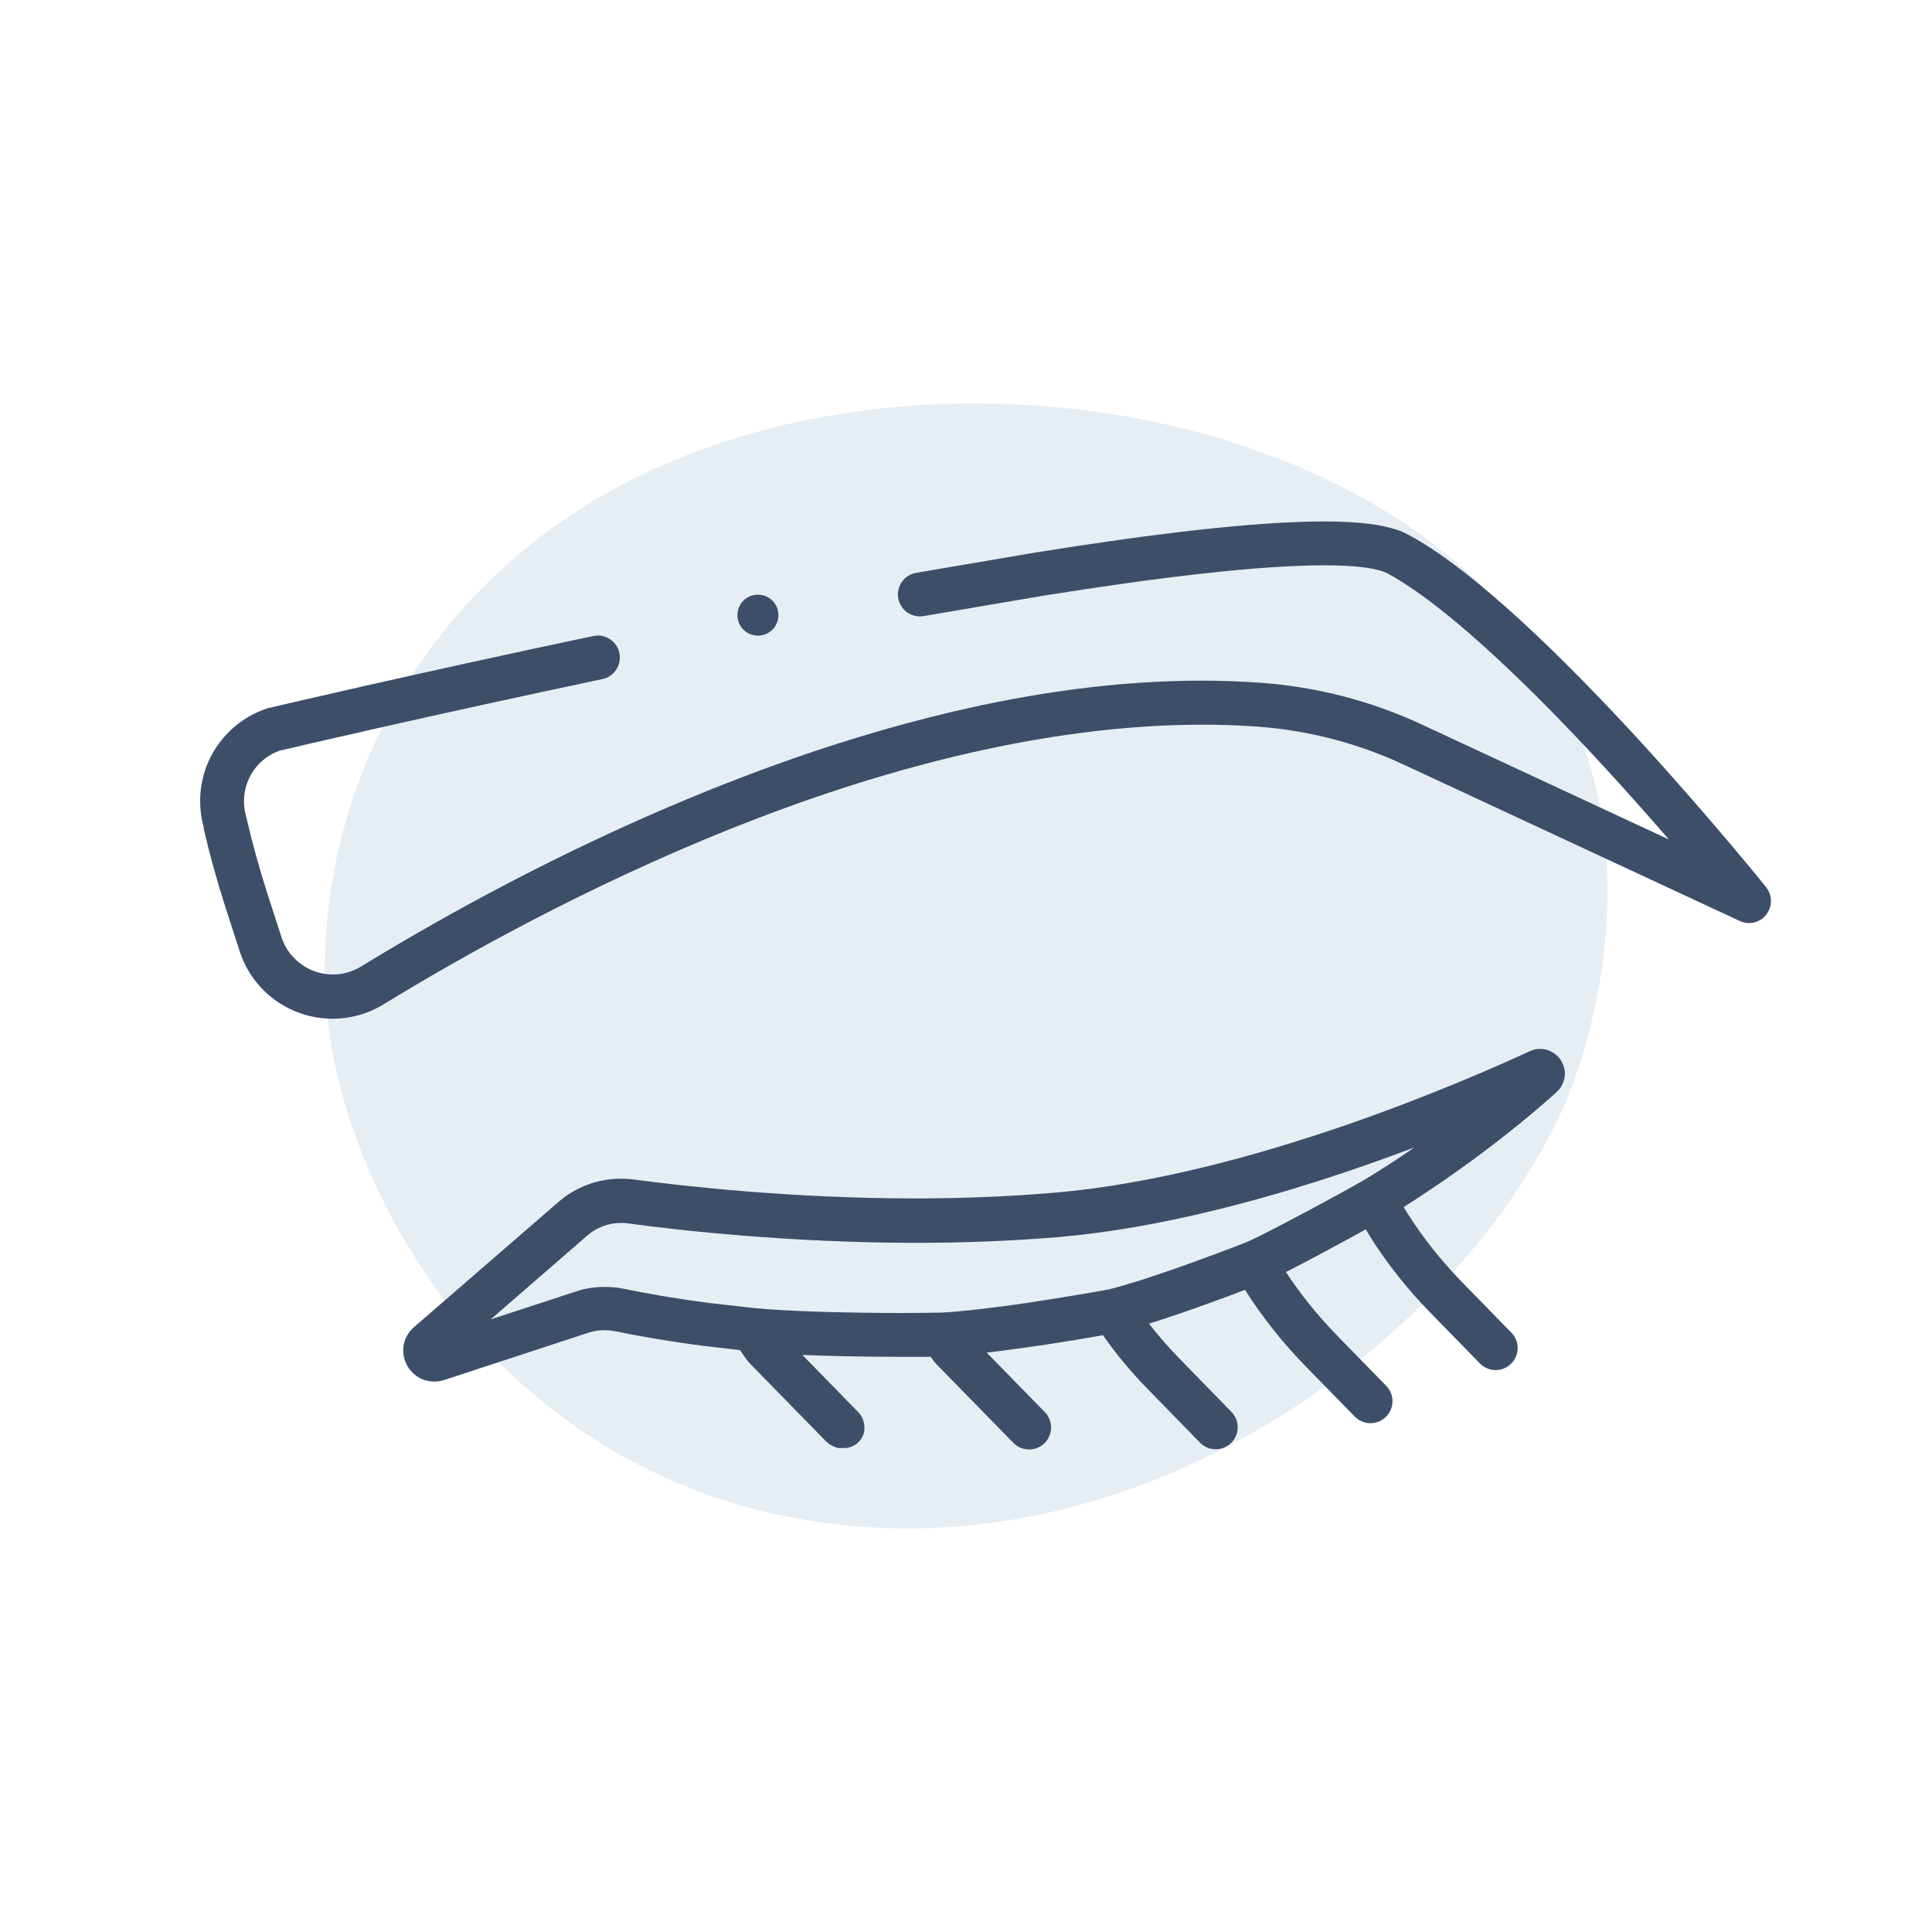
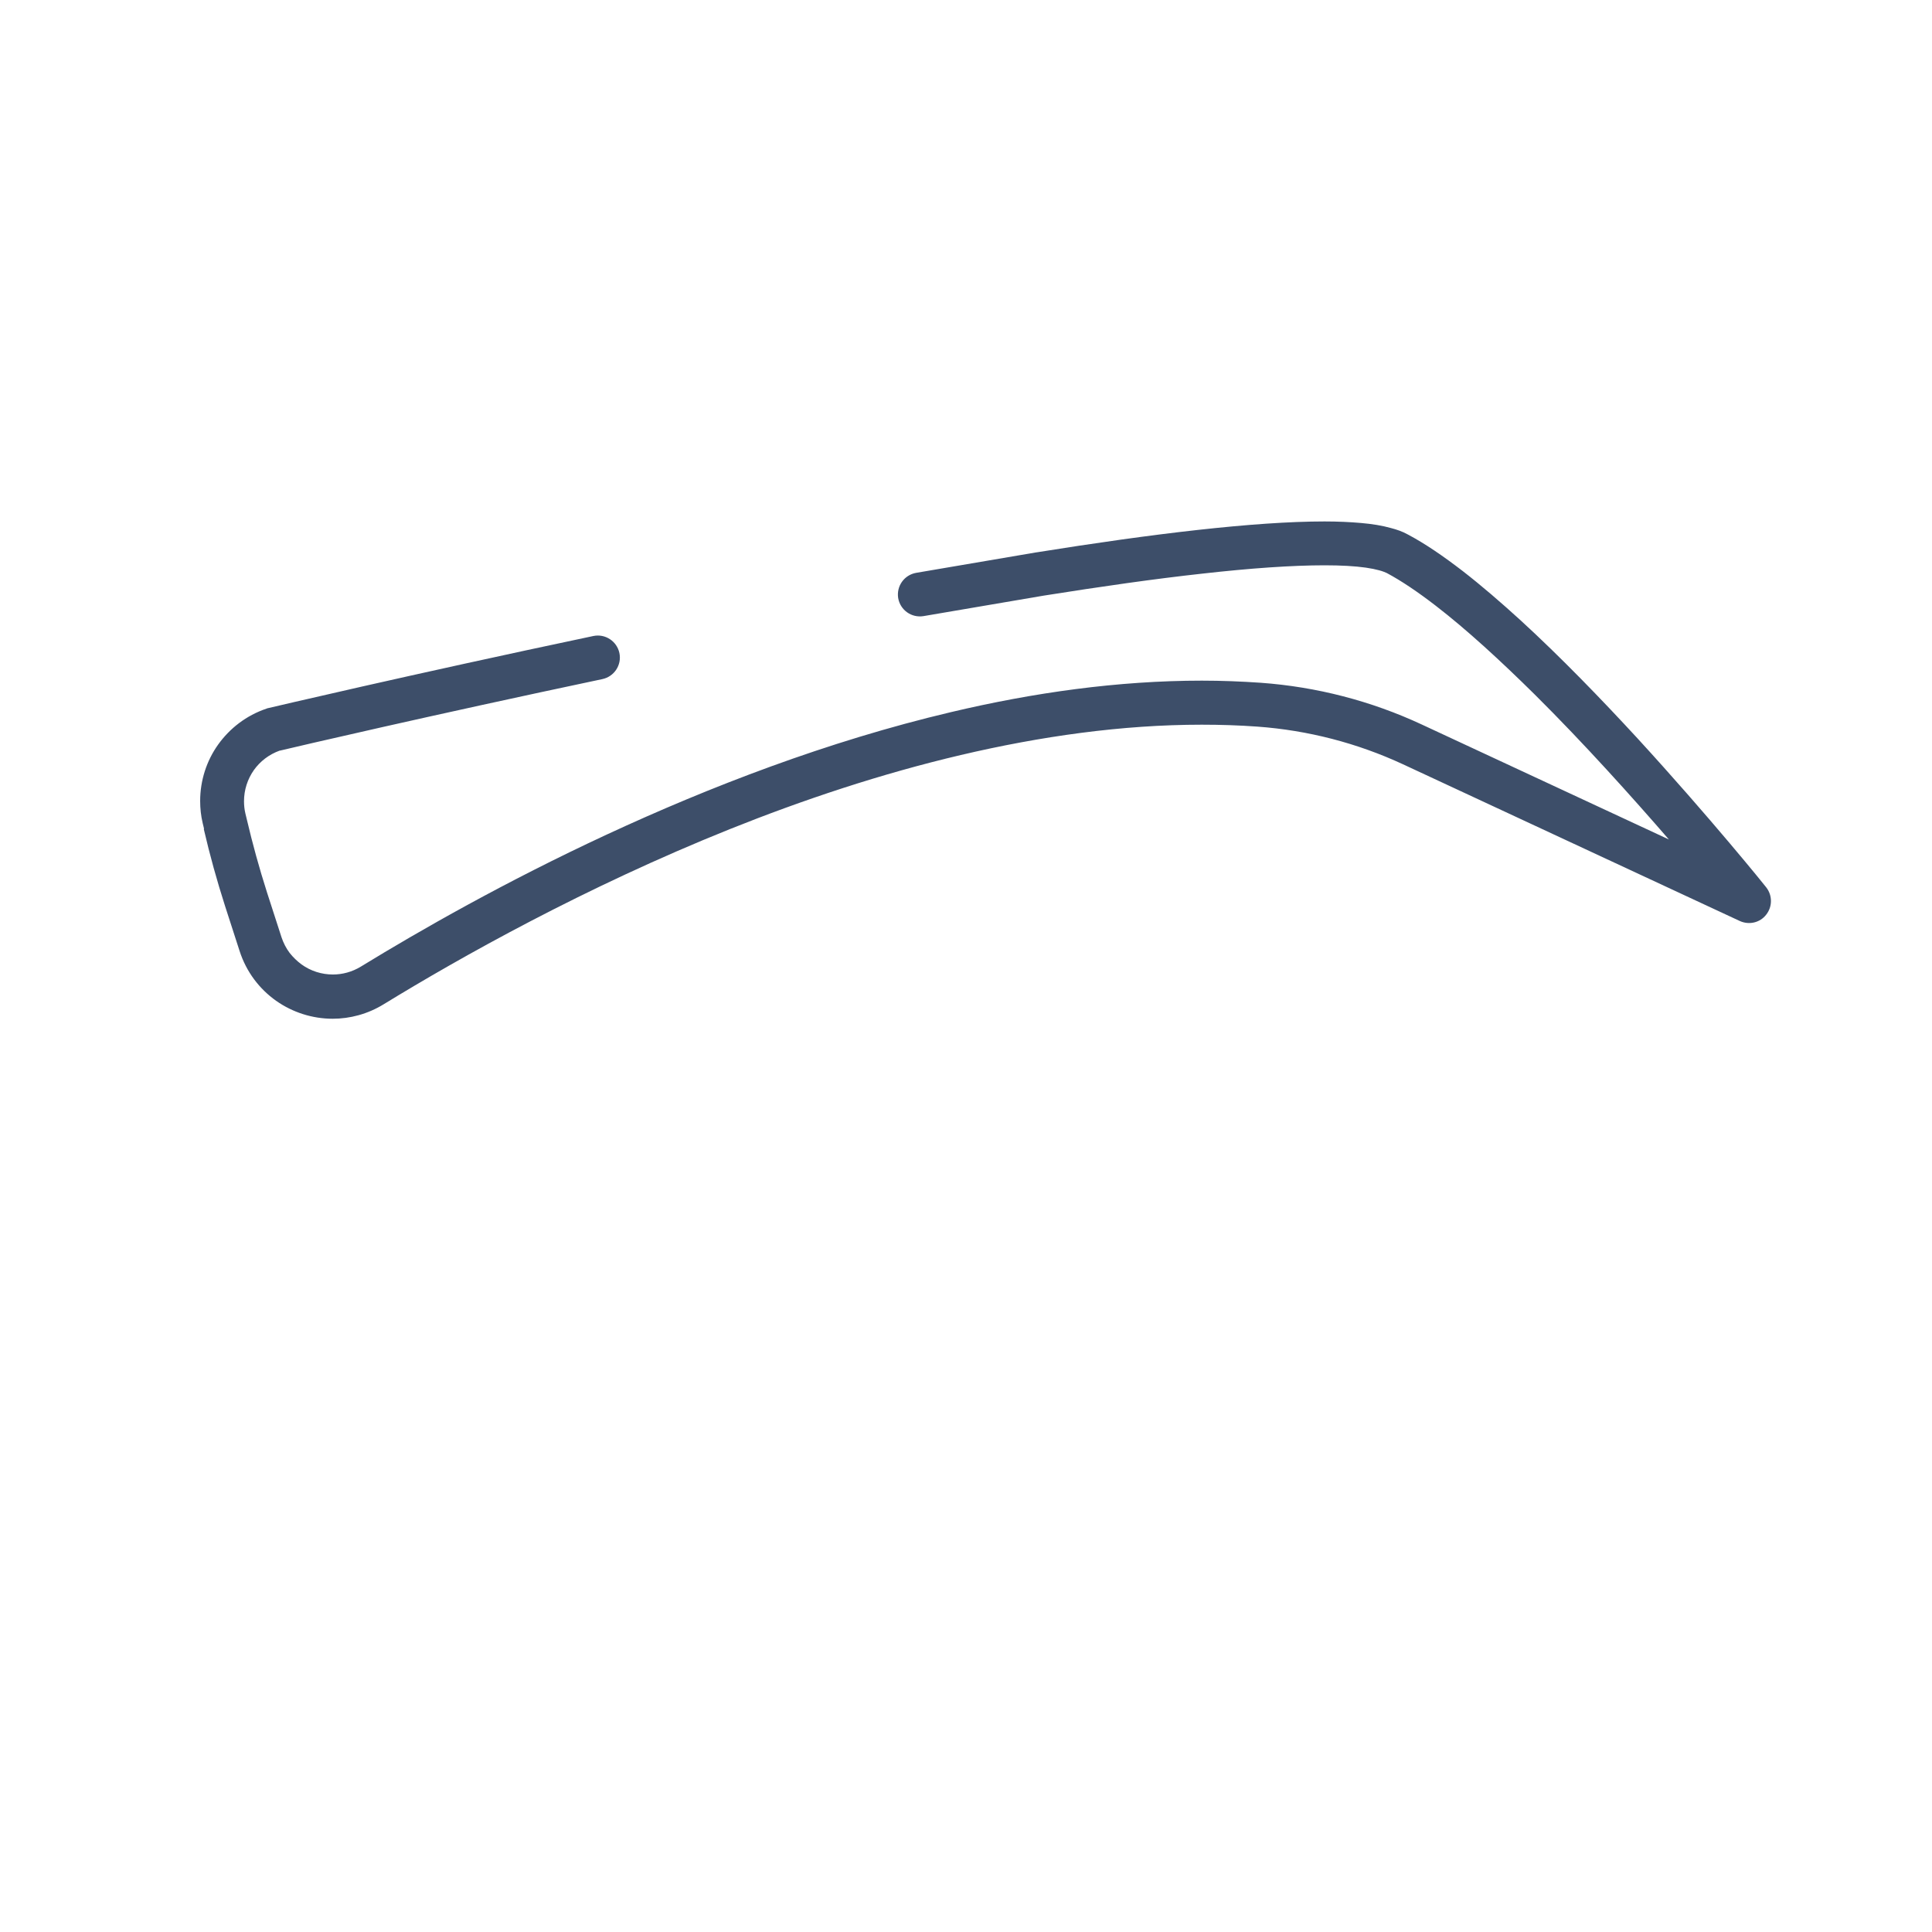
<svg xmlns="http://www.w3.org/2000/svg" id="Layer_1" data-name="Layer 1" viewBox="0 0 100 100">
  <defs>
    <style> .cls-1 { fill: #e6eef4; } .cls-1, .cls-2 { stroke-width: 0px; } .cls-2 { fill: #3d4e69; } .cls-3 { filter: url(#drop-shadow-25); } </style>
    <filter id="drop-shadow-25" filterUnits="userSpaceOnUse">
      <feOffset dx="1" dy="1" />
      <feGaussianBlur result="blur" stdDeviation="1" />
      <feFlood flood-color="#000" flood-opacity=".15" />
      <feComposite in2="blur" operator="in" />
      <feComposite in="SourceGraphic" />
    </filter>
  </defs>
-   <path class="cls-1" d="M38.69,22.49c11.12-3.21,24.86-1.61,34.23,4.75,15.96,10.83,8.74,28.38,8.11,29.83-5.03,11.56-21.11,24.31-38.73,21.7-15.77-2.34-23.81-15.66-25.22-25.09-1.65-11.01,4.33-26.2,21.62-31.19Z" />
  <g id="NewGroup0-16" class="cls-3">
    <g>
      <path class="cls-2" d="M9.55,41.92c.31,1.34.68,2.67,1.1,3.98l.75,2.32c.35,1.09,1.03,1.97,1.89,2.58.85.6,1.88.93,2.93.93.89,0,1.81-.24,2.64-.75,3.95-2.42,10.4-6.05,17.93-9.07,3.77-1.51,7.81-2.86,11.94-3.83,4.13-.97,8.35-1.57,12.47-1.57.97,0,1.93.03,2.89.1,2.61.19,5.16.85,7.53,1.95l17.43,8.11c.48.22,1.05.09,1.37-.33.33-.42.32-1,0-1.41,0-.01-2.92-3.63-6.67-7.72-1.88-2.04-3.97-4.2-6.02-6.08-1.03-.94-2.05-1.82-3.03-2.58-.99-.76-1.93-1.41-2.84-1.89-.27-.15-.56-.25-.87-.33-.46-.13-.97-.21-1.54-.26-.57-.05-1.2-.08-1.89-.08-1.81,0-4.04.16-6.57.44-2.53.28-5.35.68-8.34,1.16h-.01s-6.22,1.06-6.22,1.06c-.62.11-1.03.69-.93,1.31.11.62.69,1.03,1.31.93l6.22-1.06c2.96-.47,5.75-.87,8.22-1.14,2.48-.28,4.64-.43,6.32-.43.85,0,1.57.04,2.13.12.28.04.52.09.7.14.19.05.32.11.39.14.75.4,1.61.98,2.53,1.69,1.61,1.24,3.38,2.87,5.13,4.6,2.56,2.54,5.05,5.32,6.94,7.5l-12.79-5.95c-2.62-1.22-5.44-1.95-8.33-2.16-1.01-.07-2.03-.11-3.05-.11-4.34,0-8.73.62-12.99,1.63-6.4,1.51-12.52,3.88-17.8,6.33-5.28,2.45-9.72,4.99-12.74,6.84-.46.28-.96.41-1.45.41-.58,0-1.15-.18-1.62-.52-.23-.17-.44-.37-.62-.6-.18-.24-.32-.51-.42-.81l-.75-2.32c-.4-1.25-.75-2.52-1.05-3.8l-.07-.29h0c-.05-.21-.07-.42-.07-.63,0-.58.18-1.14.51-1.61.32-.45.78-.81,1.34-1.01,0,0,0,0,.02,0,.83-.2,7.82-1.83,16.68-3.7.61-.13,1.01-.73.88-1.35-.13-.61-.73-1.01-1.35-.88h0c-9.49,2-16.82,3.73-16.82,3.73-.05.01-.06.01-.1.03-1.04.35-1.9,1.02-2.5,1.86-.6.84-.93,1.86-.93,2.92,0,.38.04.76.13,1.14l.07.29h0Z" />
-       <polygon class="cls-2" points="78.19 53.41 78.19 53.41 78.19 53.41 78.19 53.41 78.19 53.41" />
-       <path class="cls-2" d="M66.53,61.76c-.59.31-1.18.63-1.71.9-.52.27-.99.5-1.34.65-.84.33-2.18.83-3.53,1.31-.68.24-1.37.47-1.99.67-.61.19-1.16.35-1.57.45-1.14.21-2.77.48-4.38.72-.81.12-1.62.22-2.36.31-.73.08-1.39.14-1.91.17-.61.01-1.3.02-2.03.02-1.34,0-2.81-.02-4.17-.06-.68-.02-1.33-.05-1.92-.08-.59-.03-1.11-.07-1.54-.11l-2.31-.26c-2-.26-3.55-.55-4.47-.74-.33-.07-.66-.1-1-.1-.52,0-1.04.08-1.53.25l-4.37,1.43,5-4.34c.48-.42,1.1-.65,1.73-.65.12,0,.24,0,.35.02,2.72.37,8.37,1,14.9,1.01,2.39,0,4.9-.09,7.42-.3,2.64-.23,5.34-.72,7.96-1.36,3.81-.92,7.44-2.14,10.45-3.28-.84.58-1.74,1.17-2.71,1.75-.67.38-1.82,1.01-2.98,1.63h0ZM79.58,55.51h0c.13-.11.24-.26.31-.43.07-.17.11-.35.11-.51,0-.17-.04-.34-.1-.48-.09-.22-.23-.4-.43-.55-.1-.07-.21-.13-.34-.18-.13-.04-.26-.07-.41-.07-.19,0-.38.04-.54.12-1.54.71-5.17,2.33-9.68,3.88-2.26.77-4.73,1.53-7.26,2.14-2.53.61-5.13,1.09-7.62,1.3-2.45.21-4.89.3-7.23.3-6.38,0-11.95-.63-14.6-.98-.22-.03-.44-.04-.66-.04-1.18,0-2.32.42-3.22,1.2l-7.48,6.48c-.18.15-.32.35-.42.56-.1.21-.14.44-.14.65,0,.21.04.42.12.6.11.28.3.52.55.71.13.09.27.17.43.22.16.05.33.08.51.08.17,0,.35-.03.51-.08h0s7.47-2.45,7.47-2.45c.27-.09.55-.13.82-.13.18,0,.36.02.54.05.96.2,2.57.5,4.64.77h.02s1.82.21,1.82.21c.12.18.25.36.38.54.03.04.08.1.11.13l4.01,4.1s0,0,.01,0c.01.01.03.02.04.04.01.01.03.02.04.03s.03.02.04.03c.02.01.03.02.05.03.01,0,.02.02.04.02.03.02.06.03.09.05,0,0,0,0,0,0h0,0s0,0,0,0c.04.02.08.03.12.05.02,0,.03.01.05.02.02,0,.05.01.07.02.02,0,.04,0,.06.01.02,0,.04,0,.06,0,.05,0,.1,0,.14,0,.01,0,.03,0,.04,0,.02,0,.05,0,.07,0,.02,0,.04,0,.06,0,.02,0,.04,0,.06-.01.03,0,.05-.01.08-.02.02,0,.03,0,.05-.01,0,0,0,0,.01,0,.04-.01.07-.03.11-.04,0,0,.01,0,.02-.01.03-.02.06-.03.09-.05,0,0,.01,0,.02,0,0,0,.02-.01.03-.02.02-.01.04-.03.06-.04.02-.01.03-.02.05-.04.02-.02.04-.03.06-.05.02-.02.04-.04.06-.06.02-.02.04-.04.05-.06.01-.02.02-.03.03-.05.01-.02.03-.04.04-.06,0-.02.02-.03.03-.05,0,0,0-.01.01-.02,0-.02.01-.03.02-.05,0-.01.01-.03.02-.04.01-.04.03-.08.04-.11,0-.02,0-.03.01-.05,0-.02.01-.05.01-.07,0-.02,0-.04,0-.06,0-.02,0-.05,0-.07,0-.01,0-.03,0-.04h0s0,0,0,0c0-.12-.02-.24-.06-.36-.05-.16-.15-.31-.27-.43h0s-2.88-2.95-2.88-2.95c1.62.07,3.49.1,5.16.1.52,0,1.02,0,1.49,0,.05.07.1.15.15.22.03.04.08.1.11.13l4.01,4.1c.44.45,1.16.46,1.61.02.45-.44.46-1.16.02-1.61h0l-3.01-3.08c1.97-.23,4.3-.59,6.02-.9.68.98,1.45,1.9,2.28,2.75l2.74,2.81c.44.45,1.16.46,1.61.02.45-.44.46-1.16.02-1.61h0l-2.74-2.81c-.54-.56-1.05-1.14-1.53-1.76.06-.02.11-.04.17-.05.98-.31,2.07-.69,3.09-1.06.62-.22,1.2-.44,1.71-.64.91,1.44,1.97,2.76,3.15,3.97l2.53,2.59c.44.45,1.16.46,1.61.02.45-.44.46-1.16.02-1.61h0l-2.53-2.59c-.99-1.02-1.89-2.12-2.66-3.3.1-.05.19-.1.29-.15.83-.42,1.77-.93,2.64-1.4.43-.23.83-.45,1.2-.66.07.11.13.22.2.33h0s.01.02.01.02h0c.91,1.45,1.98,2.79,3.17,4l2.53,2.59c.44.45,1.16.46,1.61.02.45-.44.46-1.16.02-1.61h0l-2.53-2.59c-1.08-1.11-2.05-2.32-2.87-3.62h0s-.01-.02-.01-.02h0c-.06-.09-.11-.18-.17-.27,3.88-2.46,6.7-4.85,7.93-5.96h0Z" />
-       <path class="cls-2" d="M37.17,30.84c0,.59.47,1.06,1.06,1.06s1.06-.47,1.06-1.06-.47-1.06-1.06-1.06-1.06.47-1.06,1.06h0Z" />
    </g>
  </g>
</svg>